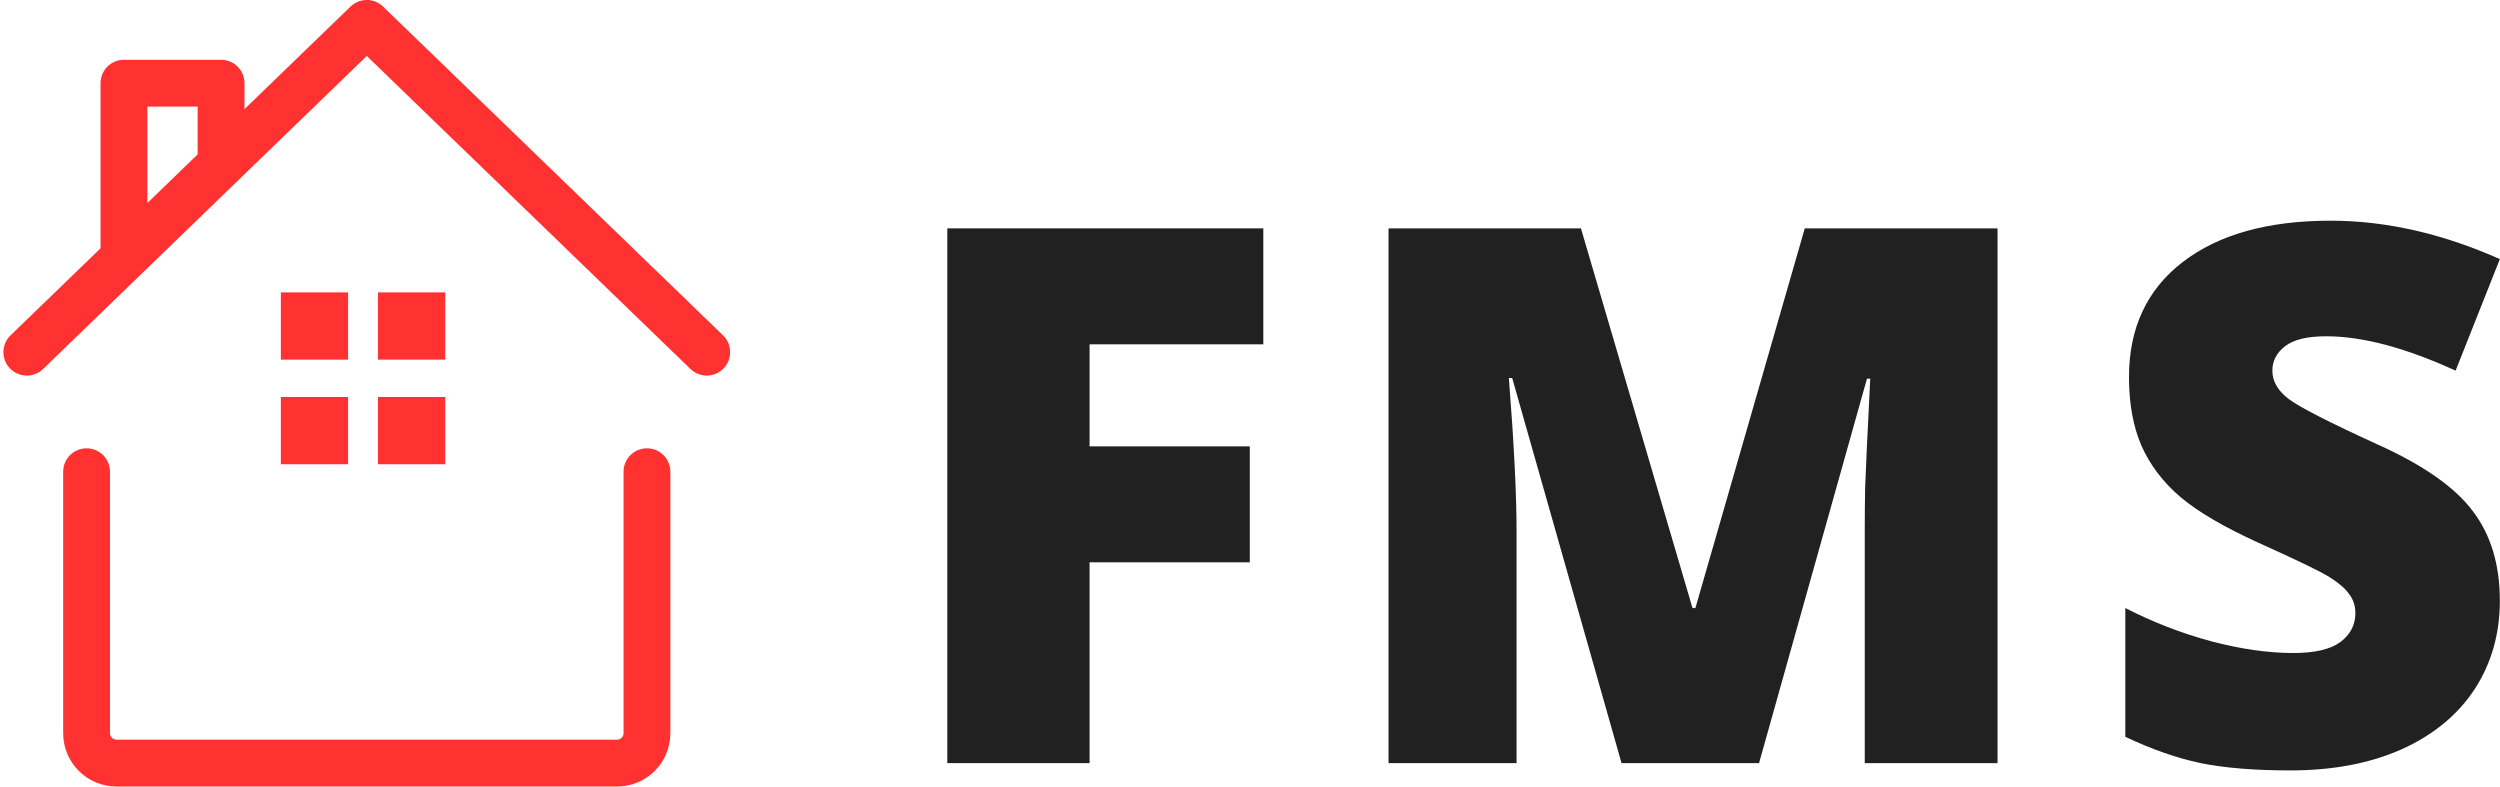
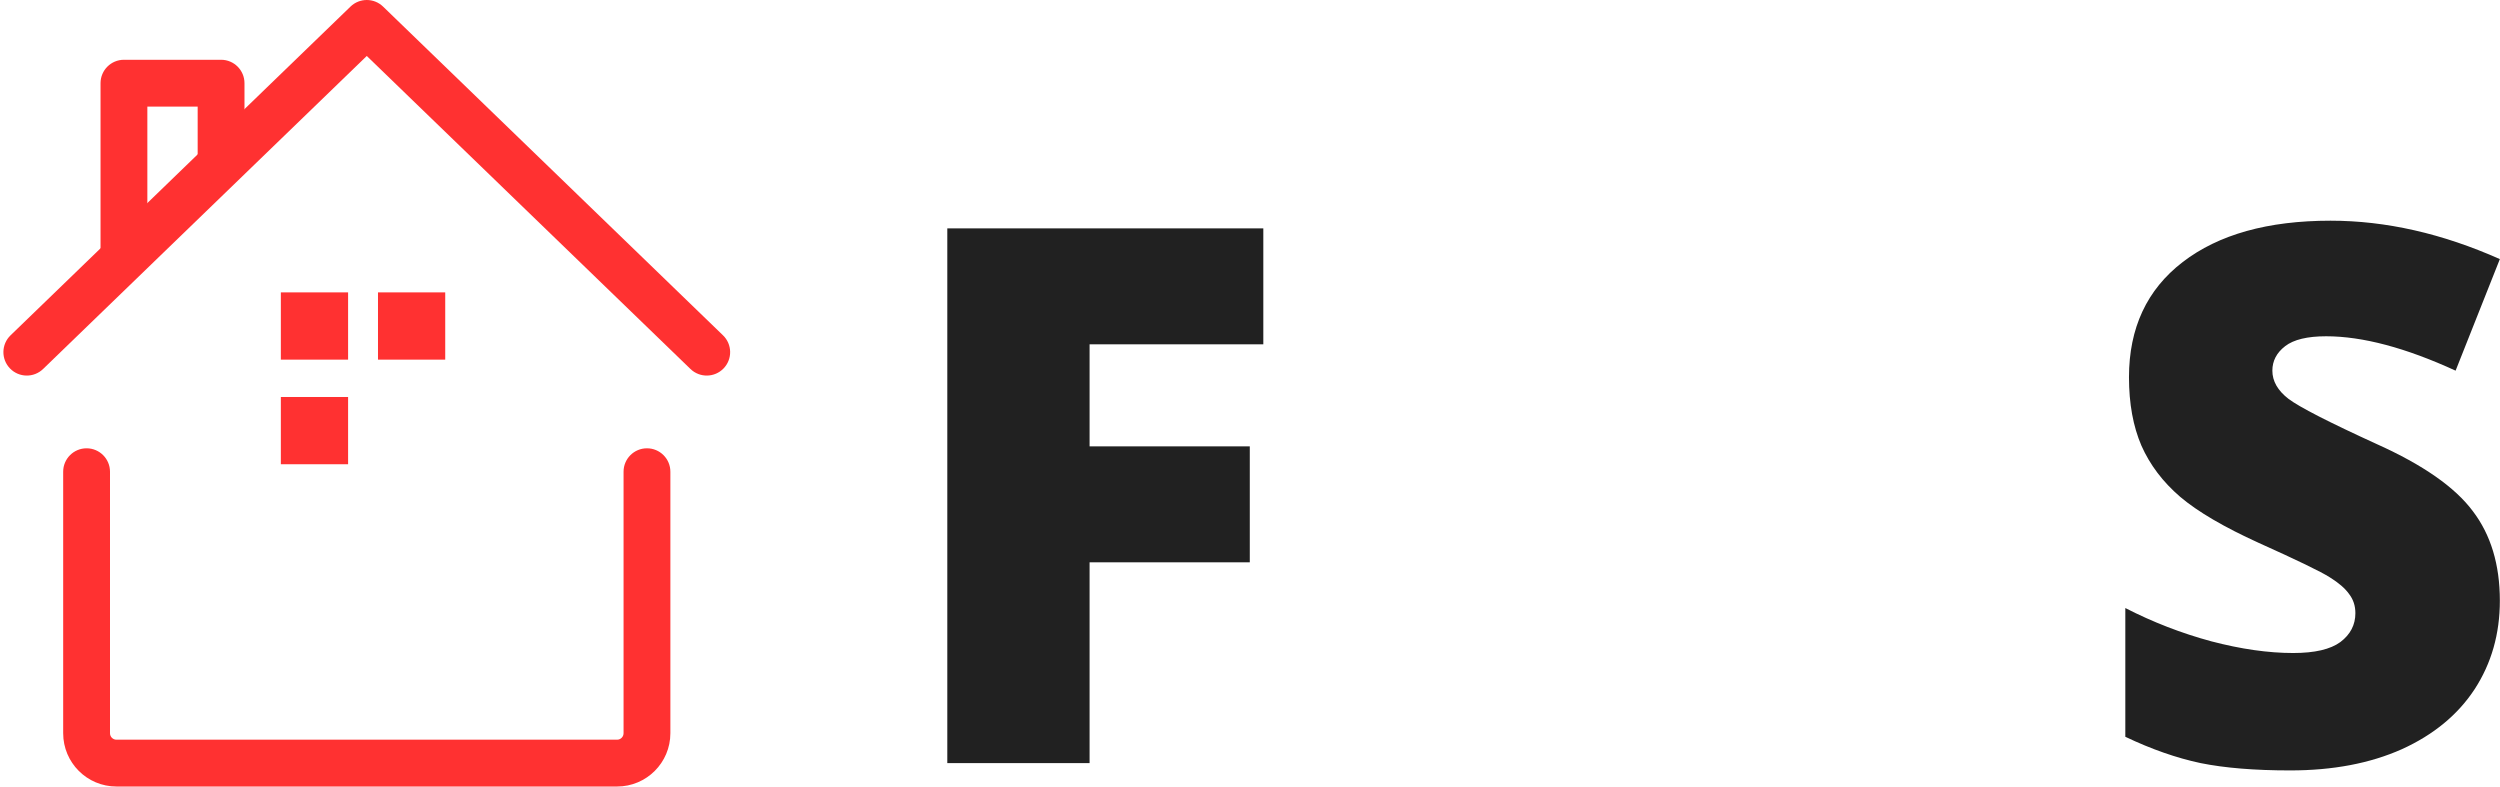
<svg xmlns="http://www.w3.org/2000/svg" width="267" height="84" viewBox="0 0 267 84" fill="none">
  <path fill-rule="evenodd" clip-rule="evenodd" d="M37.434 0.703C38.403 -0.234 39.941 -0.234 40.91 0.703L77.218 35.814C78.21 36.774 78.237 38.356 77.277 39.349C76.317 40.342 74.734 40.368 73.742 39.408L39.172 5.978L4.602 39.408C3.609 40.368 2.026 40.342 1.067 39.349C0.107 38.356 0.133 36.774 1.126 35.814L37.434 0.703Z" fill="#FF3131" />
  <path fill-rule="evenodd" clip-rule="evenodd" d="M9.247 47.879C10.628 47.879 11.748 48.998 11.748 50.379V78.308C11.748 78.69 12.057 79 12.439 79H65.904C66.286 79 66.596 78.69 66.596 78.308V50.379C66.596 48.998 67.715 47.879 69.096 47.879C70.477 47.879 71.596 48.998 71.596 50.379V78.308C71.596 81.452 69.048 84 65.904 84H12.439C9.296 84 6.747 81.452 6.747 78.308V50.379C6.747 48.998 7.867 47.879 9.247 47.879Z" fill="#FF3131" />
  <path fill-rule="evenodd" clip-rule="evenodd" d="M13.237 29.737C14.618 29.737 15.737 28.618 15.737 27.237V11.384H21.111V17.263C21.111 18.643 22.23 19.763 23.611 19.763C24.992 19.763 26.111 18.643 26.111 17.263V8.884C26.111 7.503 24.992 6.384 23.611 6.384H13.237C11.857 6.384 10.737 7.503 10.737 8.884V27.237C10.737 28.618 11.857 29.737 13.237 29.737Z" fill="#FF3131" />
  <path d="M29.995 31.227H37.177V38.409H29.995V31.227Z" fill="#FF3131" />
  <path d="M29.995 42.399H37.177V49.581H29.995V42.399Z" fill="#FF3131" />
  <path d="M40.369 31.227H47.55V38.409H40.369V31.227Z" fill="#FF3131" />
-   <path d="M40.369 42.399H47.55V49.581H40.369V42.399Z" fill="#FF3131" />
  <path d="M266.984 64.156C266.984 67.698 266.086 70.849 264.289 73.609C262.492 76.344 259.901 78.479 256.516 80.016C253.13 81.526 249.159 82.281 244.602 82.281C240.799 82.281 237.609 82.021 235.031 81.5C232.453 80.953 229.771 80.016 226.984 78.688V64.938C229.927 66.448 232.987 67.633 236.164 68.492C239.341 69.326 242.258 69.742 244.914 69.742C247.206 69.742 248.885 69.352 249.953 68.57C251.021 67.763 251.555 66.734 251.555 65.484C251.555 64.703 251.333 64.026 250.891 63.453C250.474 62.854 249.784 62.255 248.82 61.656C247.883 61.057 245.357 59.833 241.242 57.984C237.518 56.292 234.719 54.651 232.844 53.062C230.995 51.474 229.615 49.651 228.703 47.594C227.818 45.536 227.375 43.102 227.375 40.289C227.375 35.029 229.289 30.927 233.117 27.984C236.945 25.042 242.206 23.57 248.898 23.57C254.81 23.57 260.839 24.938 266.984 27.672L262.258 39.586C256.919 37.138 252.31 35.914 248.43 35.914C246.424 35.914 244.966 36.266 244.055 36.969C243.143 37.672 242.688 38.544 242.688 39.586C242.688 40.706 243.26 41.708 244.406 42.594C245.578 43.479 248.729 45.094 253.859 47.438C258.781 49.651 262.193 52.034 264.094 54.586C266.021 57.112 266.984 60.302 266.984 64.156Z" fill="#212121" />
-   <path d="M173.18 81.5L161.5 40.367H161.148C161.695 47.372 161.969 52.815 161.969 56.695V81.5H148.297V24.391H168.844L180.758 64.938H181.07L192.75 24.391H213.336V81.5H199.156V56.461C199.156 55.159 199.169 53.714 199.195 52.125C199.247 50.536 199.43 46.643 199.742 40.445H199.391L187.867 81.5H173.18Z" fill="#212121" />
  <path d="M116.367 81.5H101.172V24.391H134.922V36.773H116.367V47.672H133.477V60.055H116.367V81.5Z" fill="#212121" />
</svg>